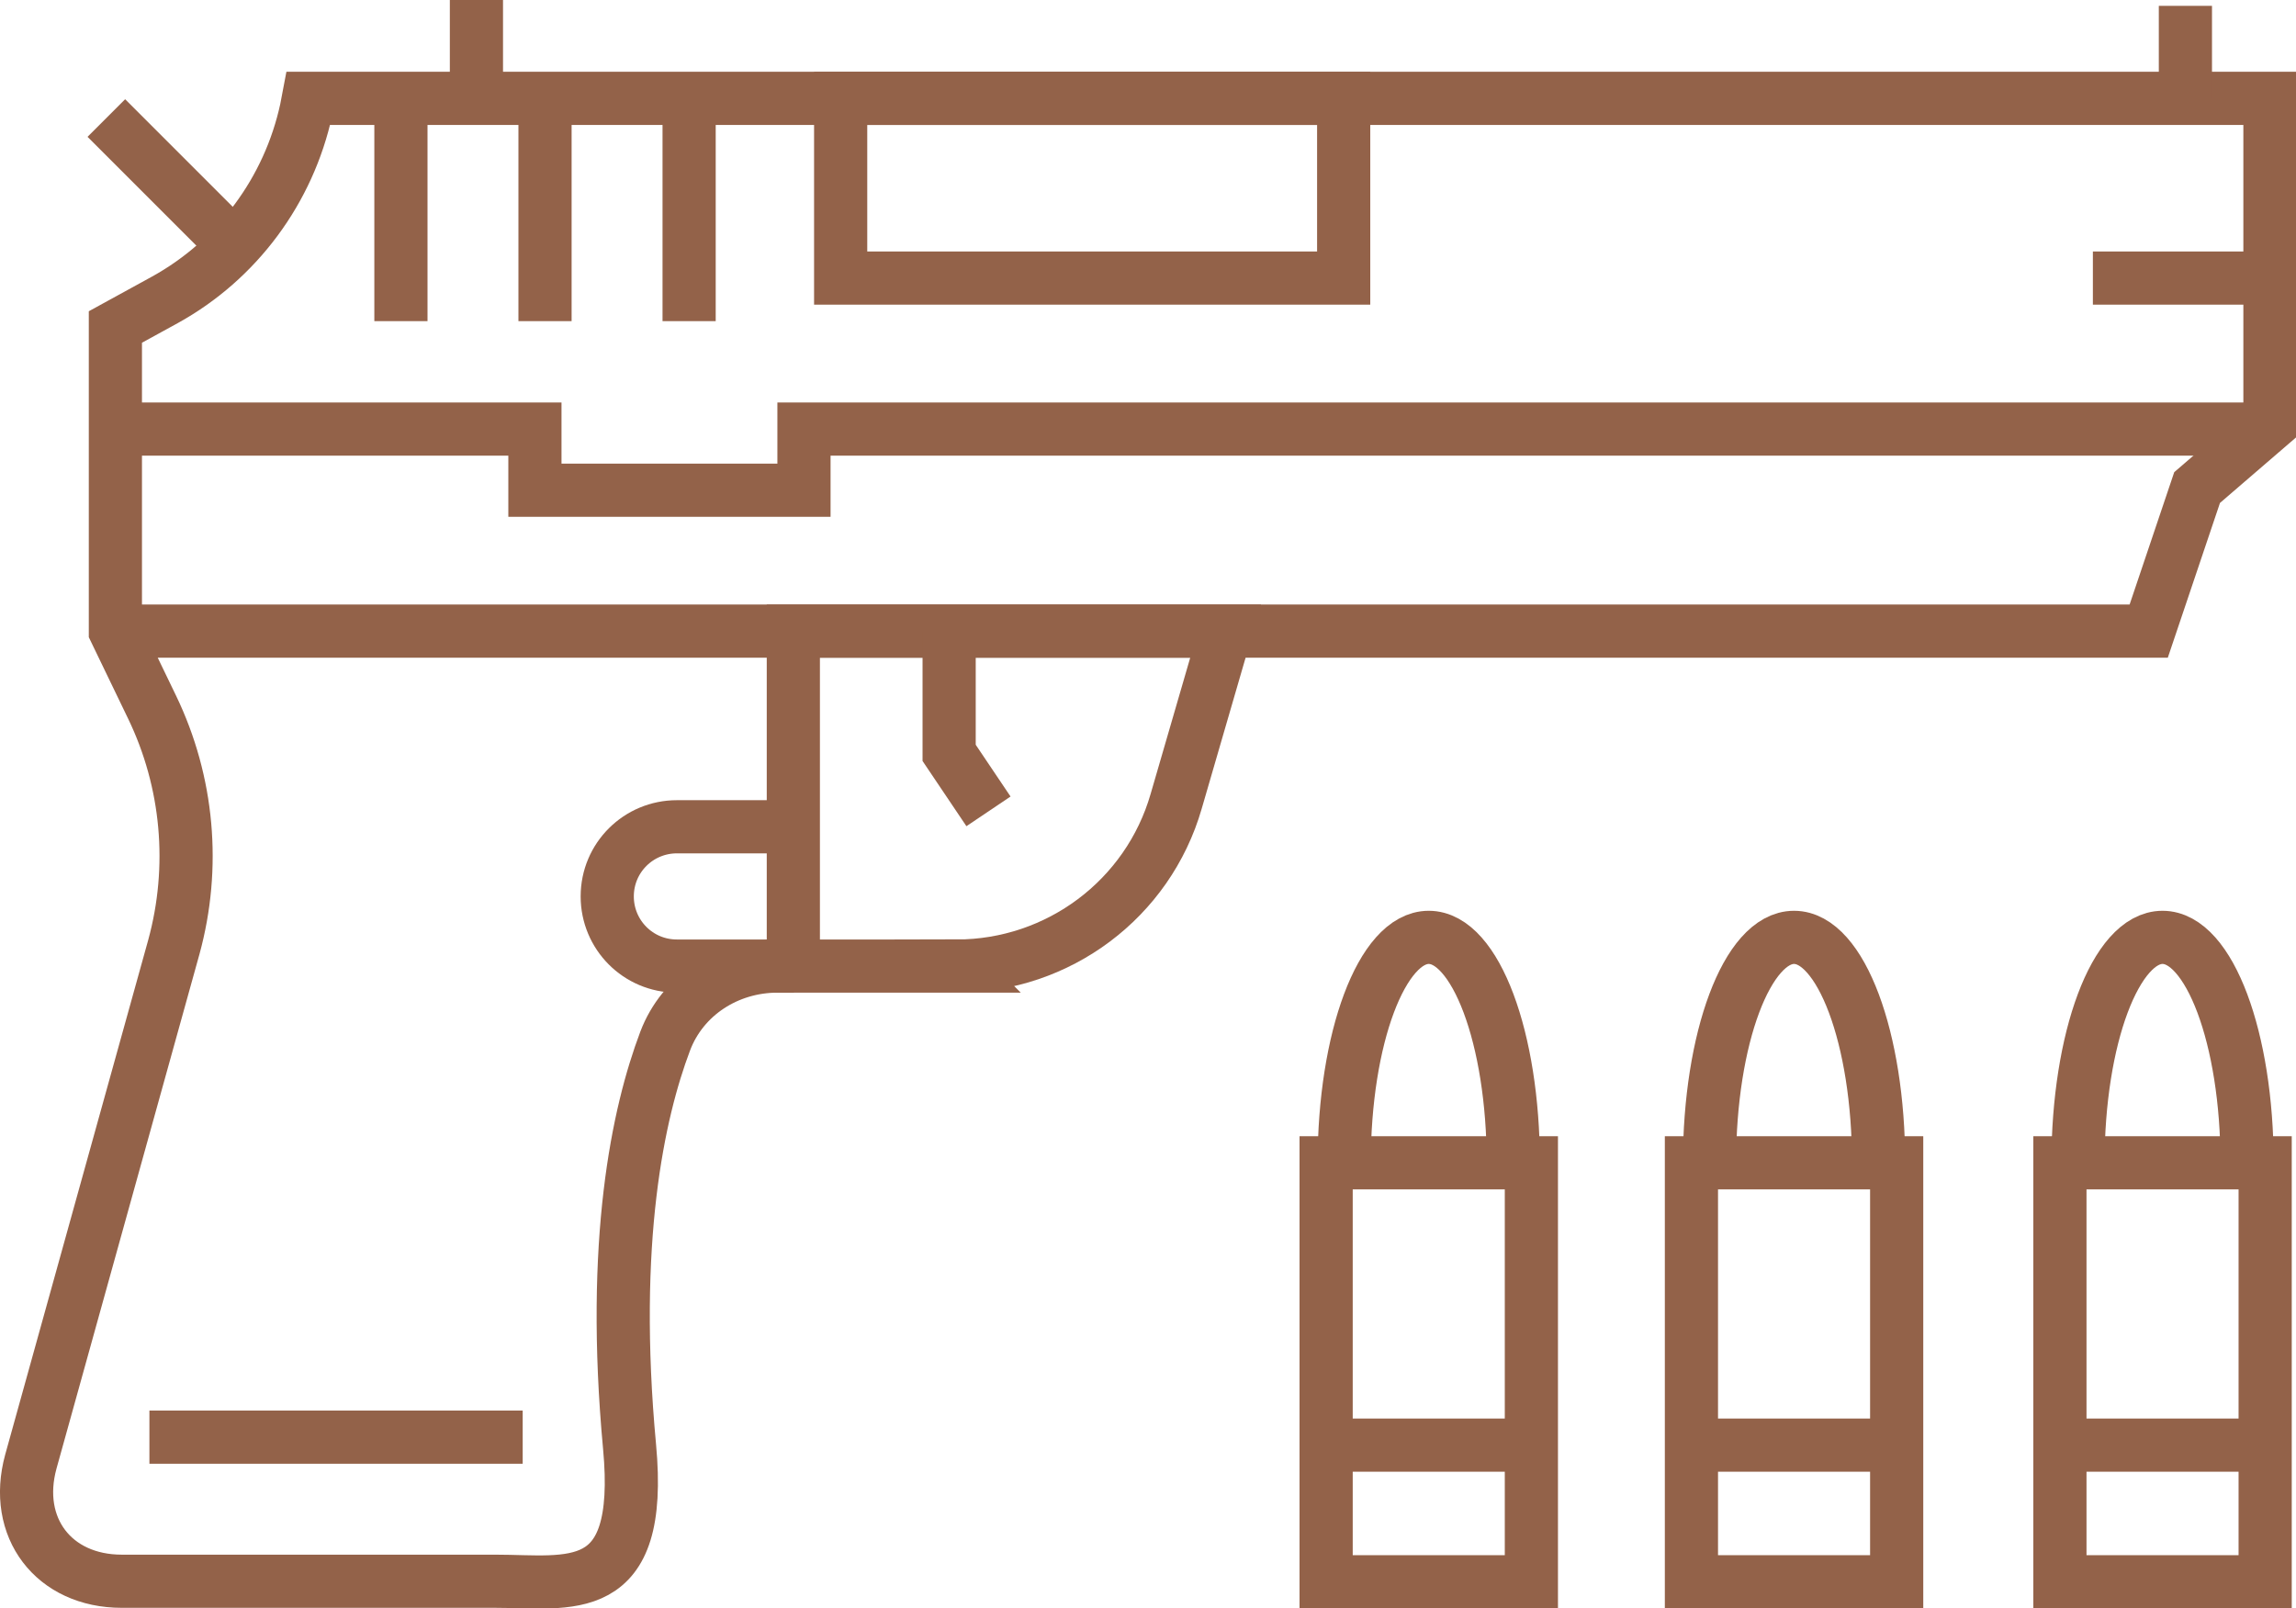
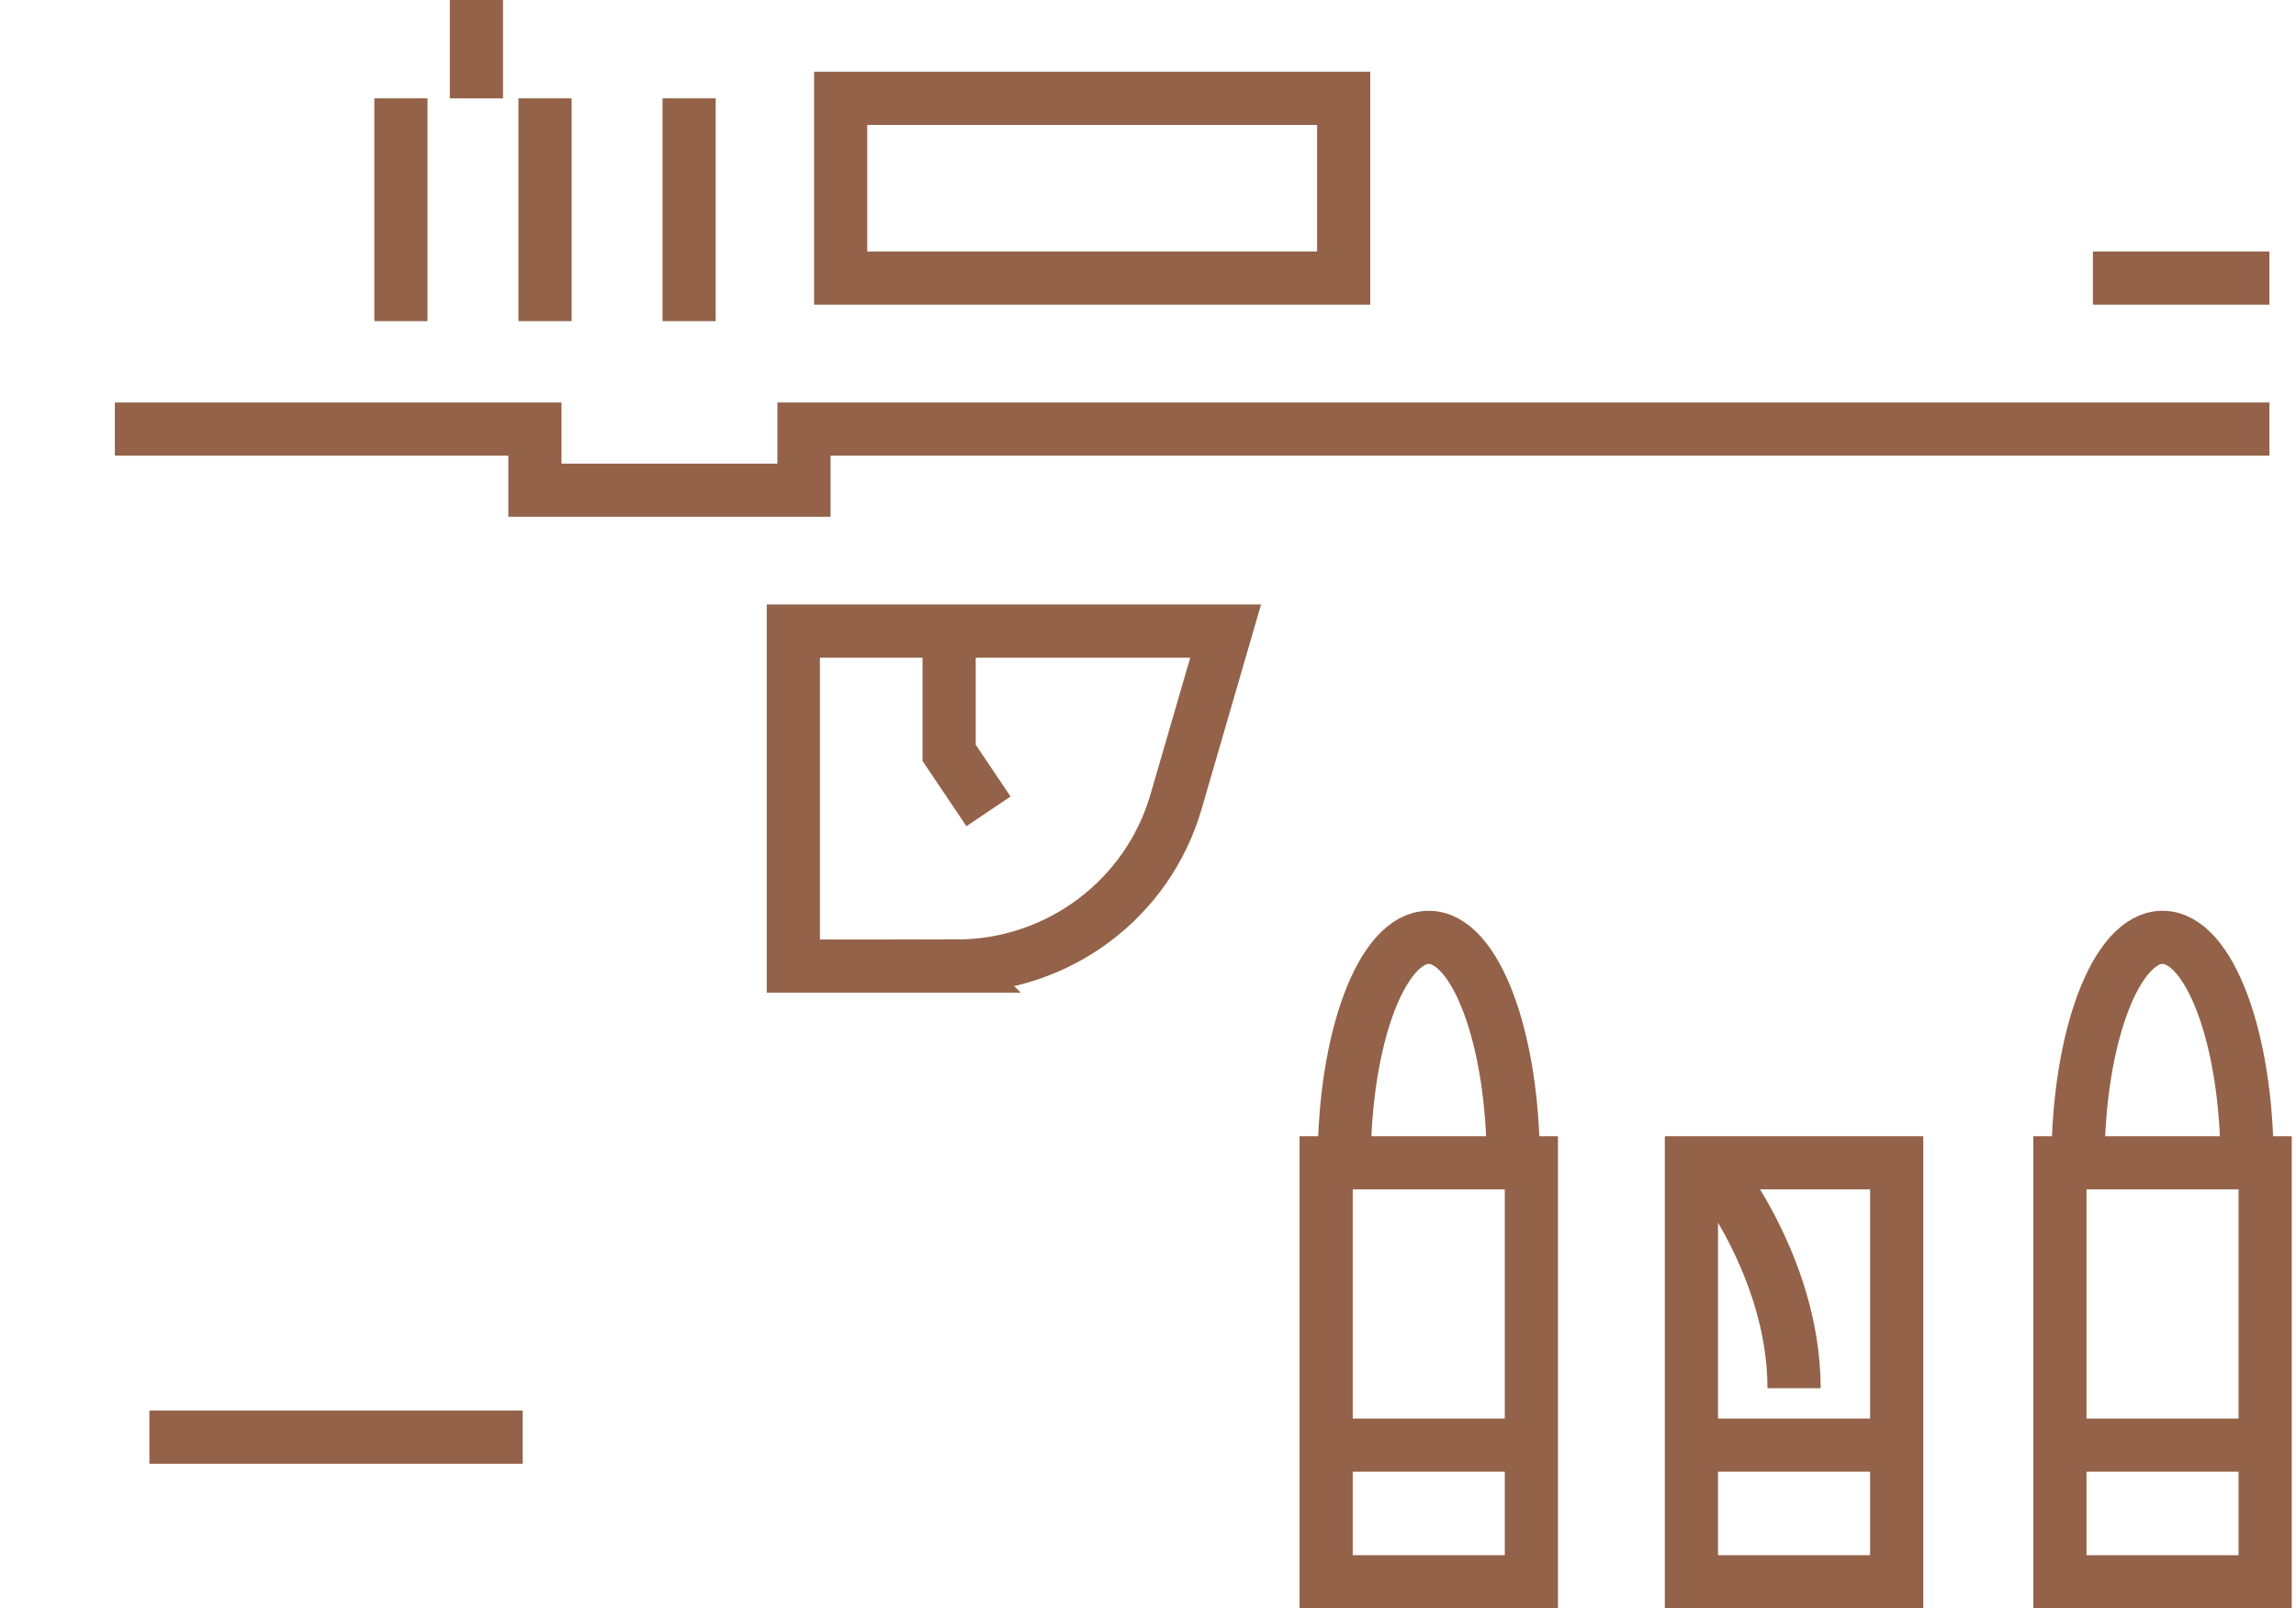
<svg xmlns="http://www.w3.org/2000/svg" id="Calque_2" viewBox="0 0 43.18 30.25">
  <defs>
    <style>.cls-1{fill:none;stroke:#936249;stroke-miterlimit:10;}</style>
  </defs>
  <g id="Layer_1">
    <g>
      <g>
        <rect class="cls-1" x="15.81" y="1.85" width="9.46" height="3.38" />
        <line class="cls-1" x1="8.96" y1="1.85" x2="8.96" />
-         <path class="cls-1" d="M2.16,11.87H40.41l.91-2.7,1.37-1.18V1.85H5.8l-.04,.21c-.33,1.52-1.3,2.83-2.66,3.58l-.93,.51v5.72l.69,1.43c.68,1.41,.82,3.01,.41,4.51L.58,27.49c-.34,1.24,.43,2.25,1.71,2.25h7.02c1.4,0,2.8,.36,2.53-2.53-.36-3.87,.16-6.28,.67-7.63,.33-.87,1.18-1.41,2.11-1.41h.29" />
        <line class="cls-1" x1="2.81" y1="27.03" x2="9.83" y2="27.03" />
        <path class="cls-1" d="M17.99,18.17h-3.07v-6.3h8.13l-.93,3.2c-.53,1.84-2.22,3.1-4.13,3.1Z" />
        <polyline class="cls-1" points="18.59 15.26 17.85 14.16 17.85 11.87" />
-         <line class="cls-1" x1="4.4" y1="4.62" x2="2" y2="2.22" />
-         <path class="cls-1" d="M14.84,15.55h-2.11c-.72,0-1.31,.58-1.31,1.31h0c0,.72,.58,1.31,1.31,1.31h2.2" />
        <line class="cls-1" x1="7.54" y1="1.85" x2="7.54" y2="6.04" />
        <line class="cls-1" x1="10.25" y1="1.85" x2="10.25" y2="6.04" />
        <line class="cls-1" x1="12.96" y1="1.85" x2="12.96" y2="6.04" />
-         <line class="cls-1" x1="41.1" y1="1.85" x2="41.1" y2=".11" />
        <polyline class="cls-1" points="2.16 8.07 10.06 8.07 10.06 9.22 15.12 9.22 15.12 8.07 42.68 8.07" />
        <line class="cls-1" x1="42.68" y1="5.23" x2="39.36" y2="5.23" />
      </g>
      <g>
        <g>
          <rect class="cls-1" x="24.94" y="21.87" width="3.86" height="7.88" />
          <path class="cls-1" d="M25.28,21.87c0-2.34,.71-4.24,1.59-4.24s1.59,1.9,1.59,4.24" />
          <line class="cls-1" x1="24.94" y1="27.18" x2="28.88" y2="27.18" />
        </g>
        <g>
          <rect class="cls-1" x="31.81" y="21.87" width="3.86" height="7.88" />
-           <path class="cls-1" d="M32.15,21.87c0-2.34,.71-4.24,1.59-4.24s1.59,1.9,1.59,4.24" />
+           <path class="cls-1" d="M32.15,21.87s1.59,1.9,1.59,4.24" />
          <line class="cls-1" x1="31.81" y1="27.18" x2="35.74" y2="27.18" />
        </g>
        <g>
          <rect class="cls-1" x="38.74" y="21.87" width="3.86" height="7.88" />
          <path class="cls-1" d="M39.08,21.87c0-2.34,.71-4.24,1.59-4.24s1.59,1.9,1.59,4.24" />
          <line class="cls-1" x1="38.74" y1="27.18" x2="42.68" y2="27.18" />
        </g>
      </g>
    </g>
  </g>
</svg>